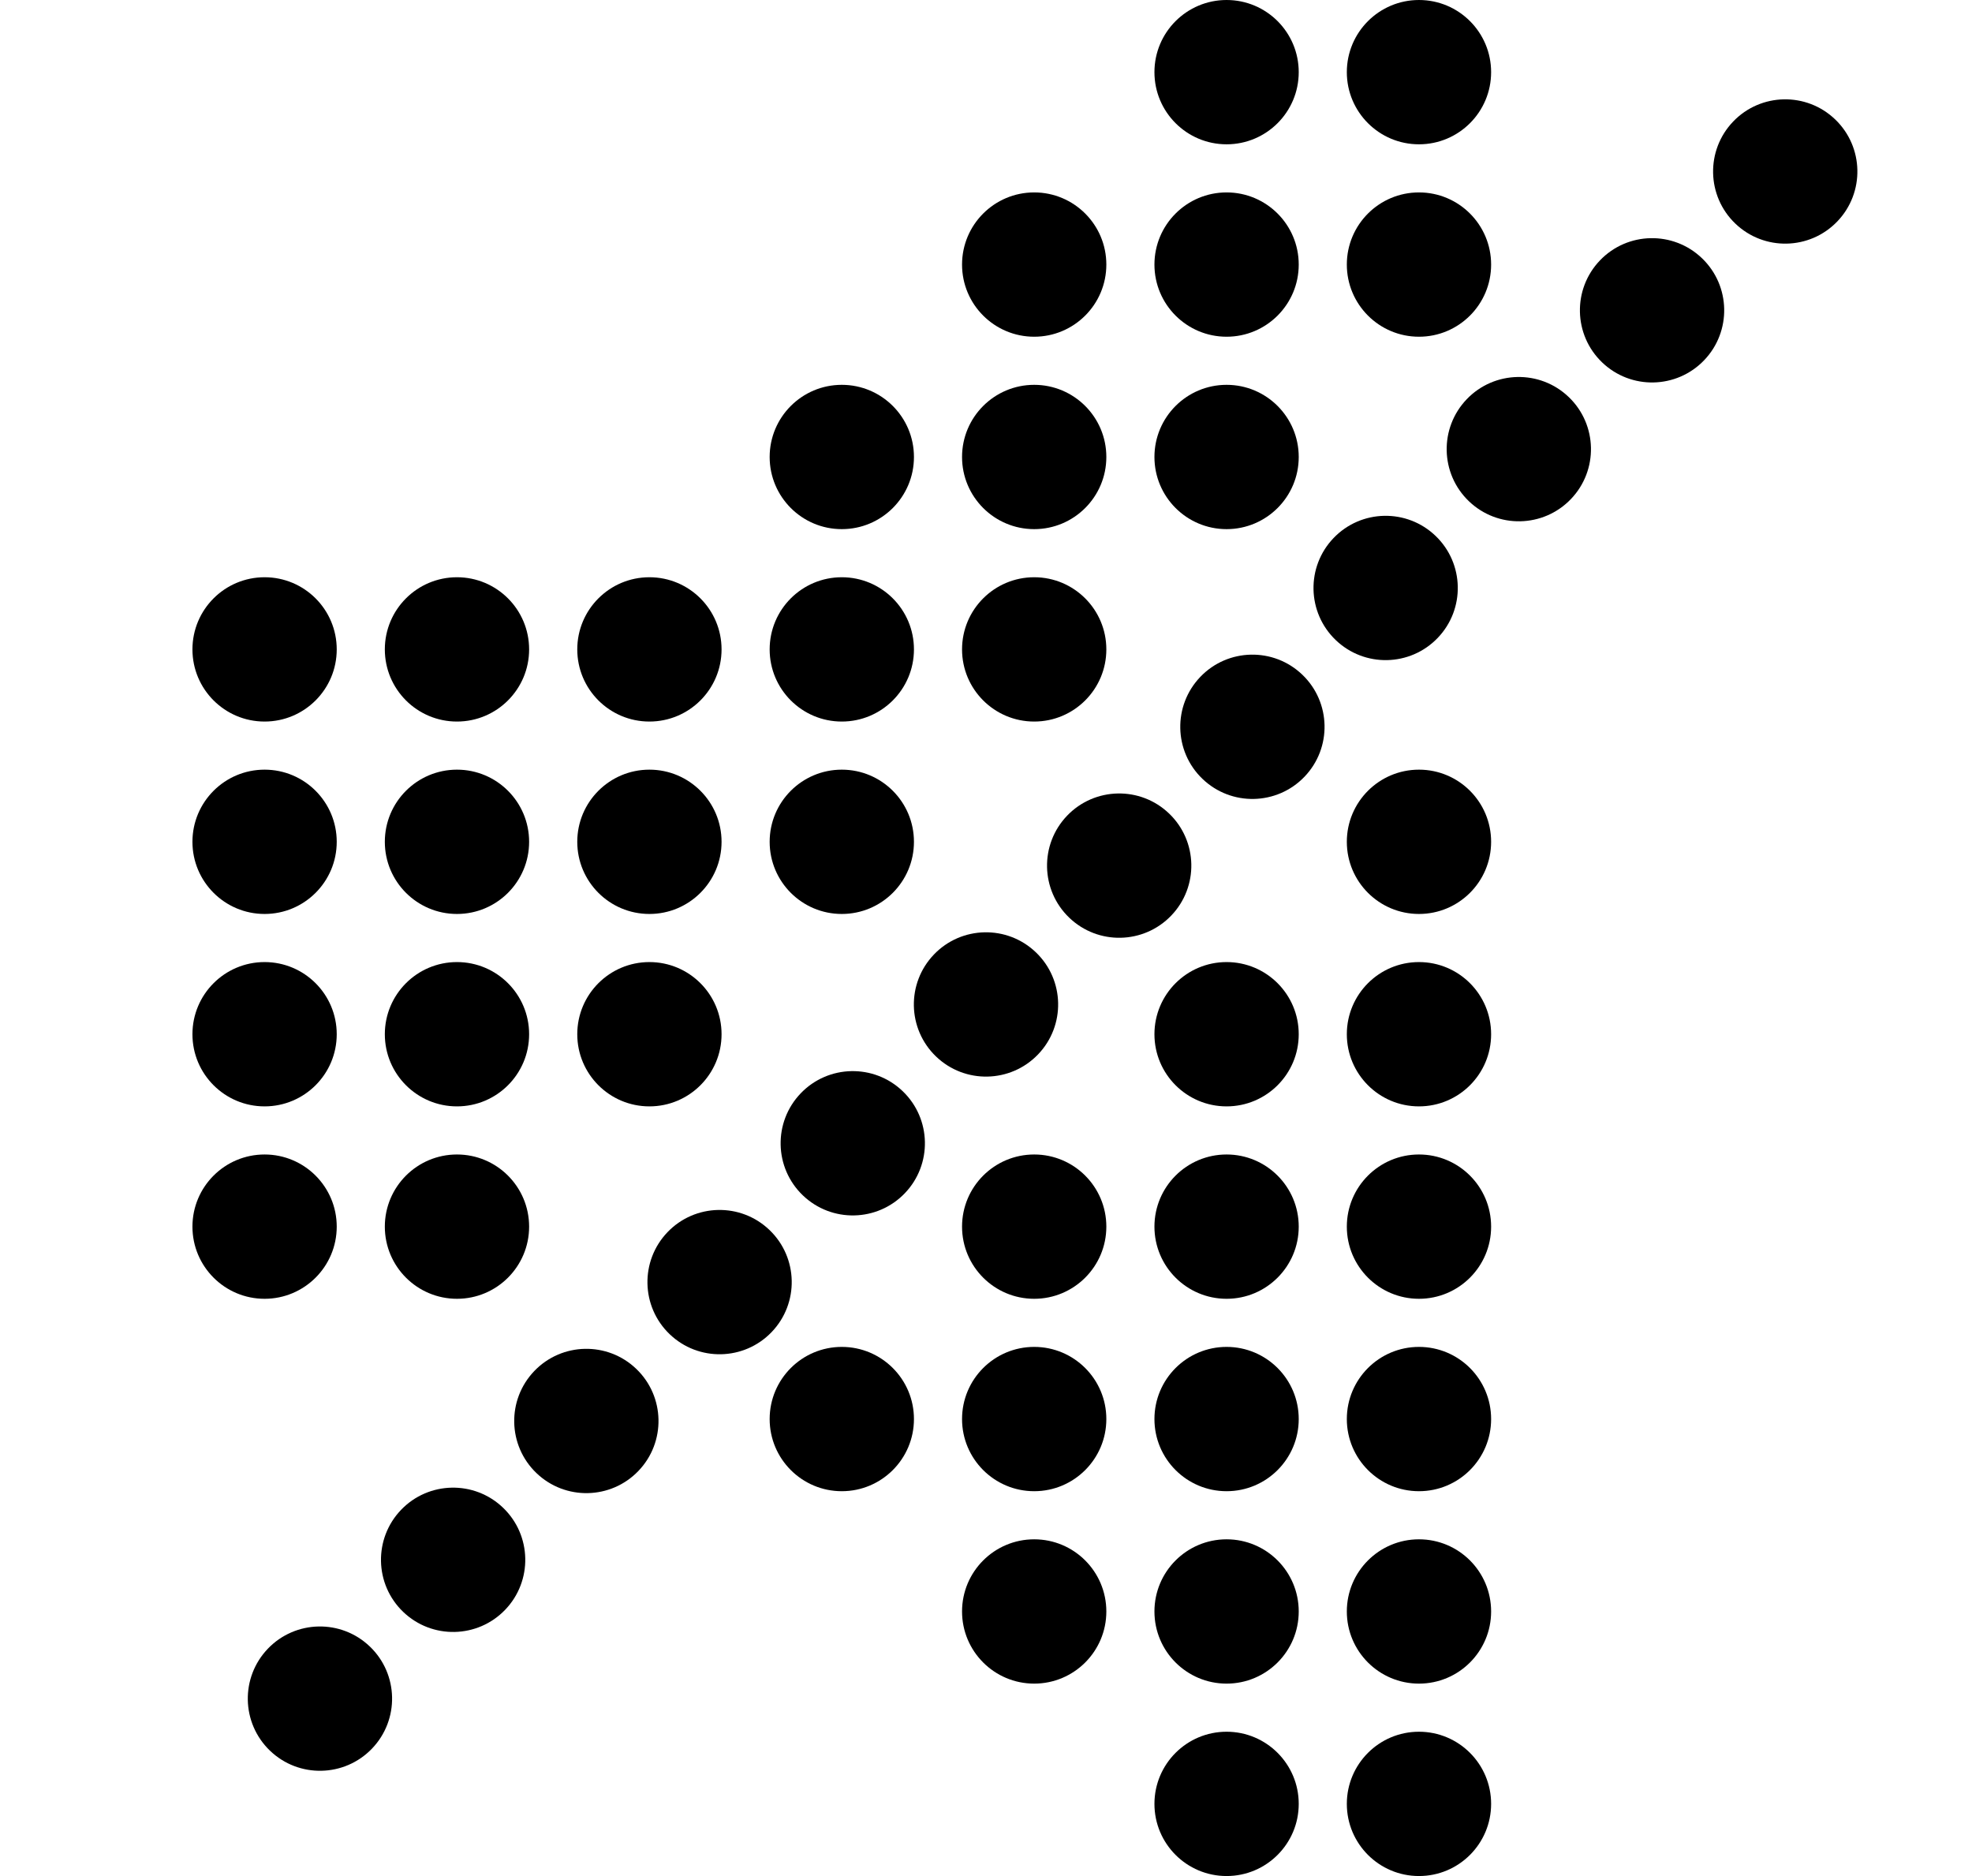
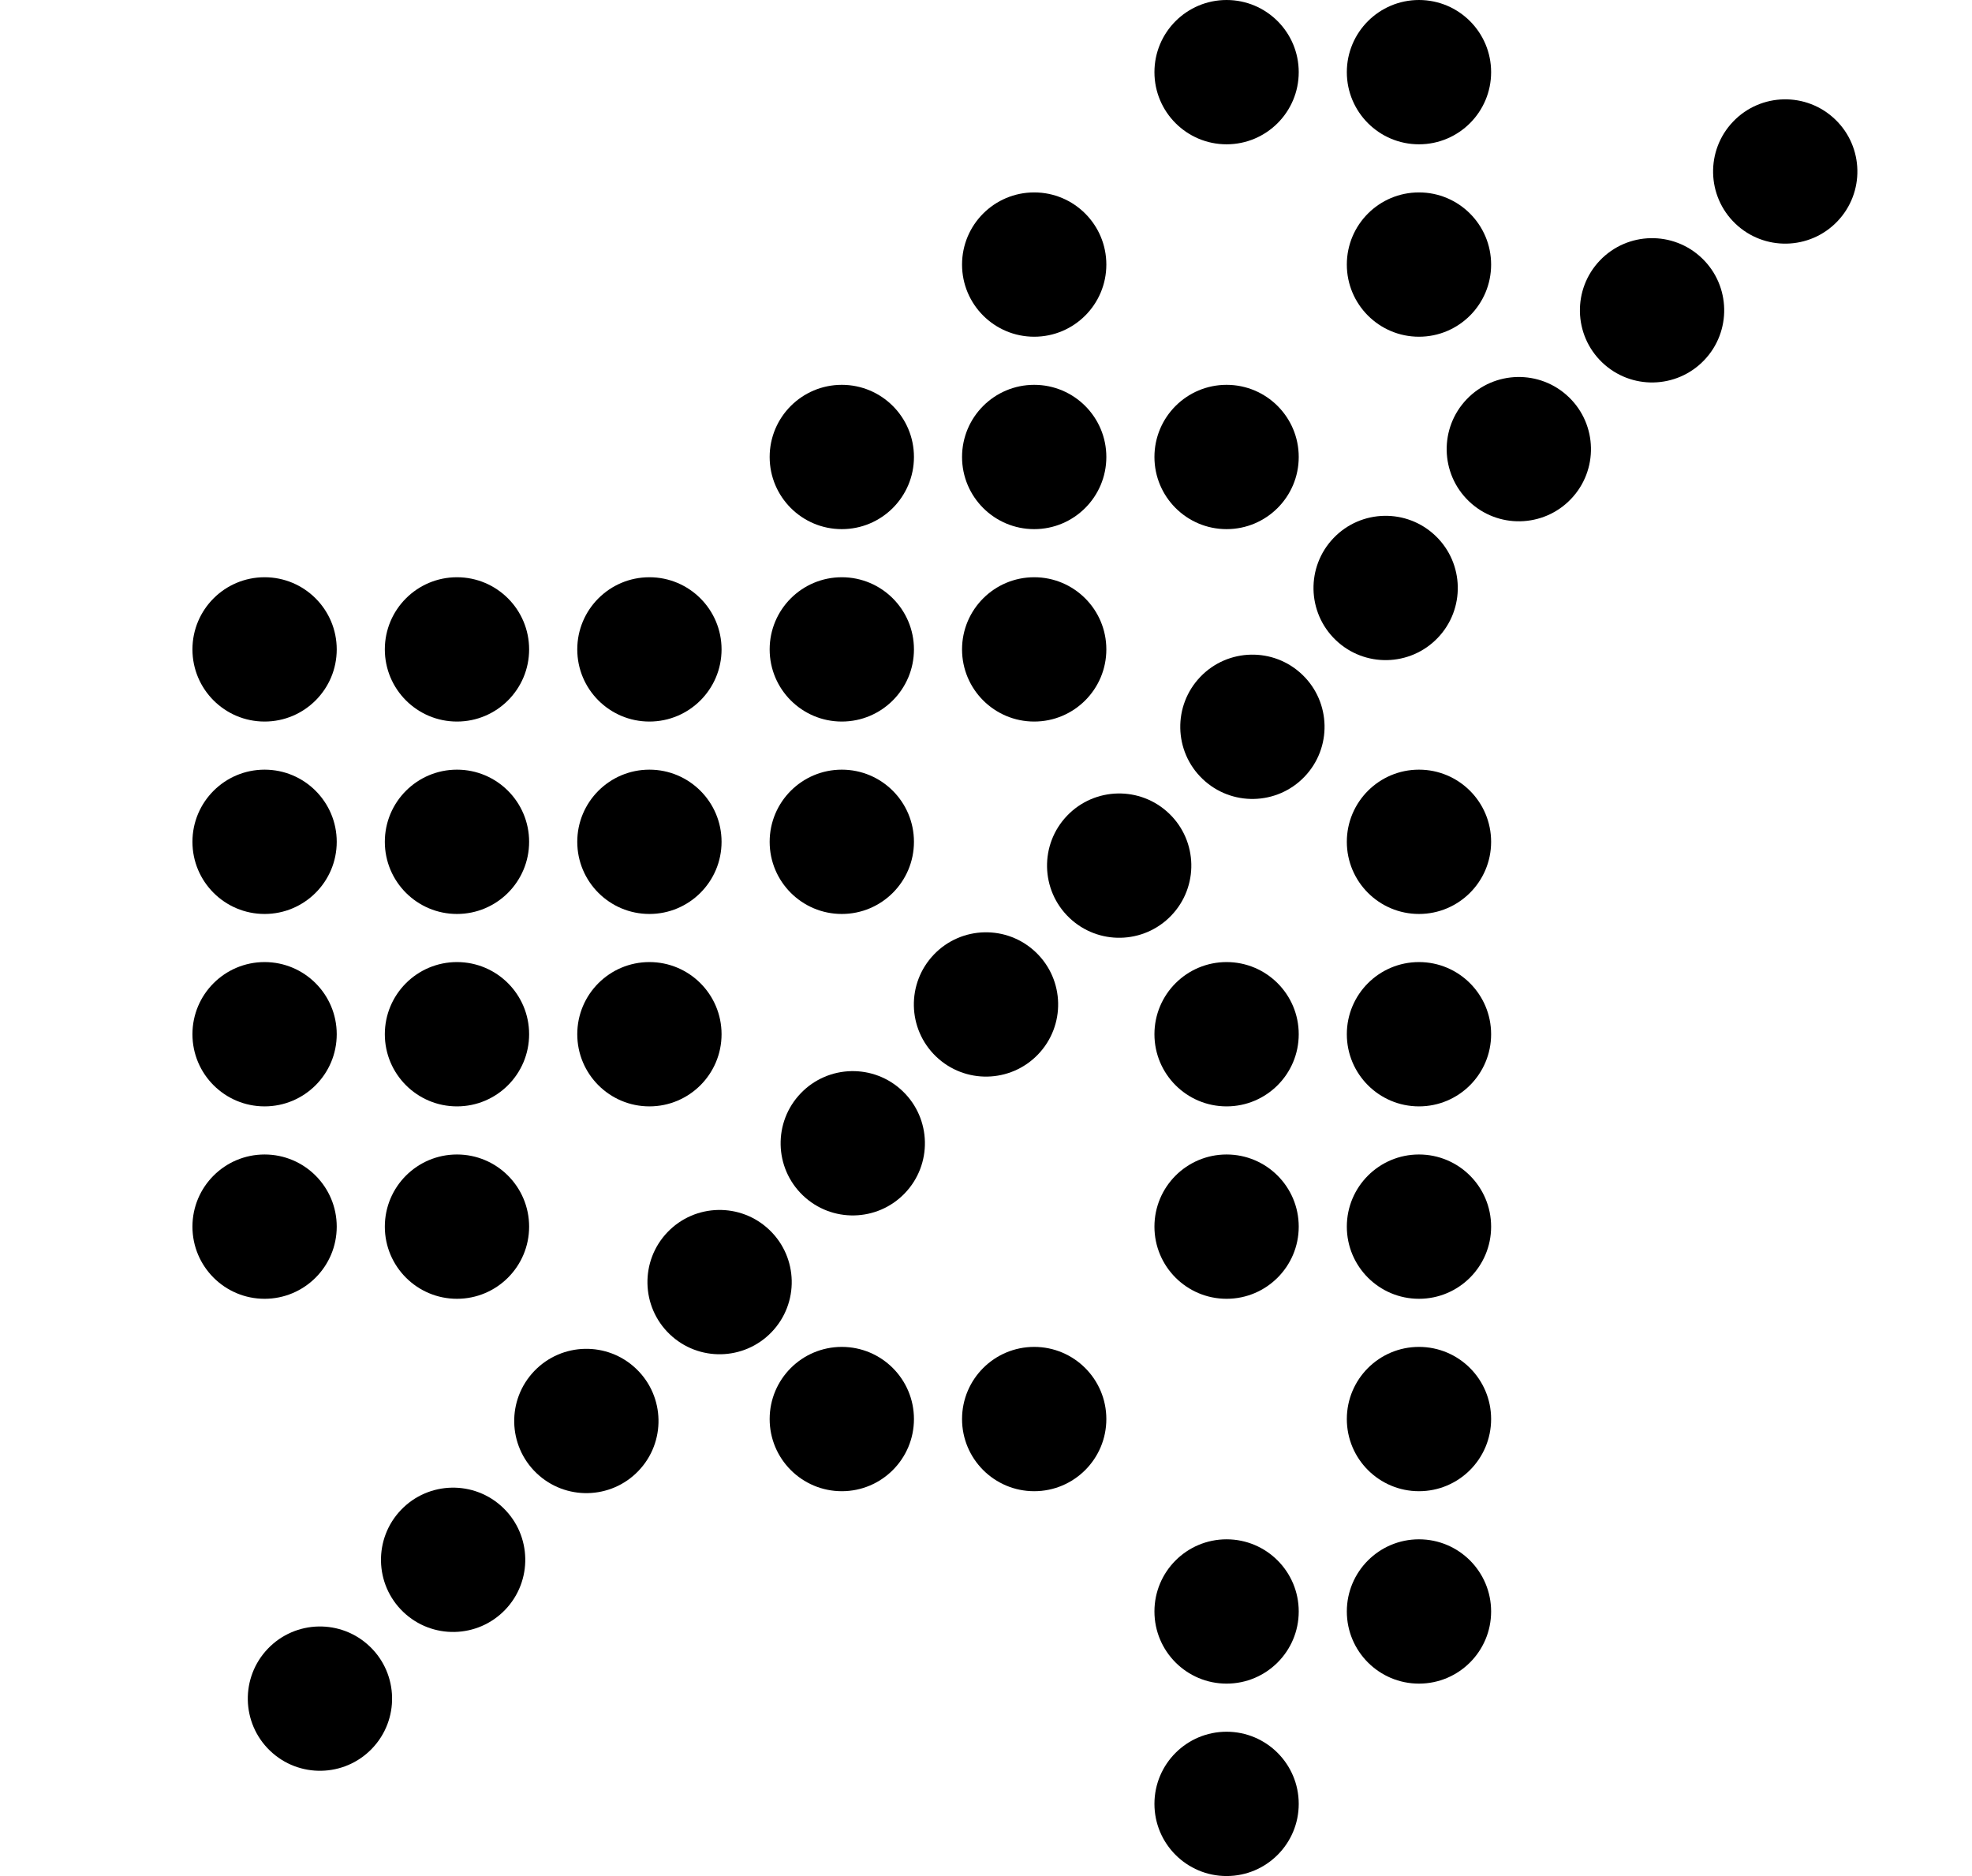
<svg xmlns="http://www.w3.org/2000/svg" width="41" height="39" viewBox="0 0 41 39" fill="none">
  <circle cx="17.73" cy="23.767" r="1.5" transform="rotate(-46.179 17.73 23.767)" fill="black" />
  <circle cx="6.652" cy="35.312" r="1.5" transform="rotate(-46.179 6.652 35.312)" fill="black" />
  <circle cx="14.961" cy="26.653" r="1.5" transform="rotate(-46.179 14.961 26.653)" fill="black" />
  <circle cx="20.5" cy="20.881" r="1.5" transform="rotate(-46.179 20.5 20.881)" fill="black" />
  <circle cx="9.421" cy="32.426" r="1.5" transform="rotate(-46.179 9.421 32.426)" fill="black" />
  <circle cx="23.269" cy="17.995" r="1.5" transform="rotate(-46.179 23.269 17.995)" fill="black" />
  <circle cx="12.191" cy="29.54" r="1.5" transform="rotate(-46.179 12.191 29.54)" fill="black" />
  <circle cx="26.039" cy="15.109" r="1.5" transform="rotate(-46.179 26.039 15.109)" fill="black" />
  <circle cx="28.809" cy="12.223" r="1.5" transform="rotate(-46.179 28.809 12.223)" fill="black" />
  <circle cx="31.578" cy="9.337" r="1.5" transform="rotate(-46.179 31.578 9.337)" fill="black" />
  <circle cx="37.117" cy="3.565" r="1.5" transform="rotate(-46.179 37.117 3.565)" fill="black" />
  <circle cx="34.348" cy="6.451" r="1.5" transform="rotate(-46.179 34.348 6.451)" fill="black" />
  <circle cx="5.501" cy="17.5" r="1.5" fill="black" />
  <circle cx="5.501" cy="21.5" r="1.5" fill="black" />
  <circle cx="5.501" cy="13.5" r="1.5" fill="black" />
  <circle cx="5.501" cy="25.5" r="1.5" fill="black" />
  <circle cx="29.502" cy="5.5" r="1.5" fill="black" />
  <circle cx="29.502" cy="17.5" r="1.5" fill="black" />
  <circle cx="17.502" cy="17.5" r="1.5" fill="black" />
  <circle cx="9.501" cy="17.5" r="1.5" fill="black" />
  <circle cx="29.502" cy="29.5" r="1.5" fill="black" />
  <circle cx="17.502" cy="9.5" r="1.5" fill="black" />
  <circle cx="29.502" cy="21.5" r="1.5" fill="black" />
  <circle cx="17.502" cy="13.5" r="1.5" fill="black" />
  <circle cx="29.502" cy="25.5" r="1.5" fill="black" />
  <circle cx="9.501" cy="21.5" r="1.5" fill="black" />
  <circle cx="9.501" cy="13.5" r="1.5" fill="black" />
  <circle cx="9.501" cy="25.5" r="1.5" fill="black" />
  <circle cx="21.502" cy="5.5" r="1.5" fill="black" />
  <circle cx="17.502" cy="29.5" r="1.5" fill="black" />
  <circle cx="13.502" cy="21.5" r="1.5" fill="black" />
-   <circle cx="21.502" cy="33.5" r="1.5" fill="black" />
  <circle cx="25.502" cy="37.5" r="1.5" fill="black" />
  <circle cx="25.502" cy="1.5" r="1.5" fill="black" />
  <circle cx="21.502" cy="9.5" r="1.5" fill="black" />
  <circle cx="21.502" cy="13.5" r="1.5" fill="black" />
-   <circle cx="25.502" cy="5.5" r="1.5" fill="black" />
  <circle cx="13.502" cy="17.5" r="1.5" fill="black" />
-   <circle cx="25.502" cy="29.5" r="1.5" fill="black" />
  <circle cx="21.502" cy="29.5" r="1.5" fill="black" />
  <circle cx="25.502" cy="9.5" r="1.5" fill="black" />
  <circle cx="25.502" cy="21.5" r="1.5" fill="black" />
  <circle cx="29.502" cy="33.5" r="1.5" fill="black" />
  <circle cx="25.502" cy="33.5" r="1.5" fill="black" />
  <circle cx="13.502" cy="13.5" r="1.5" fill="black" />
  <circle cx="25.502" cy="25.5" r="1.5" fill="black" />
-   <circle cx="21.502" cy="25.5" r="1.5" fill="black" />
-   <circle cx="29.502" cy="37.5" r="1.5" fill="black" />
  <circle cx="29.502" cy="1.5" r="1.5" fill="black" />
</svg>